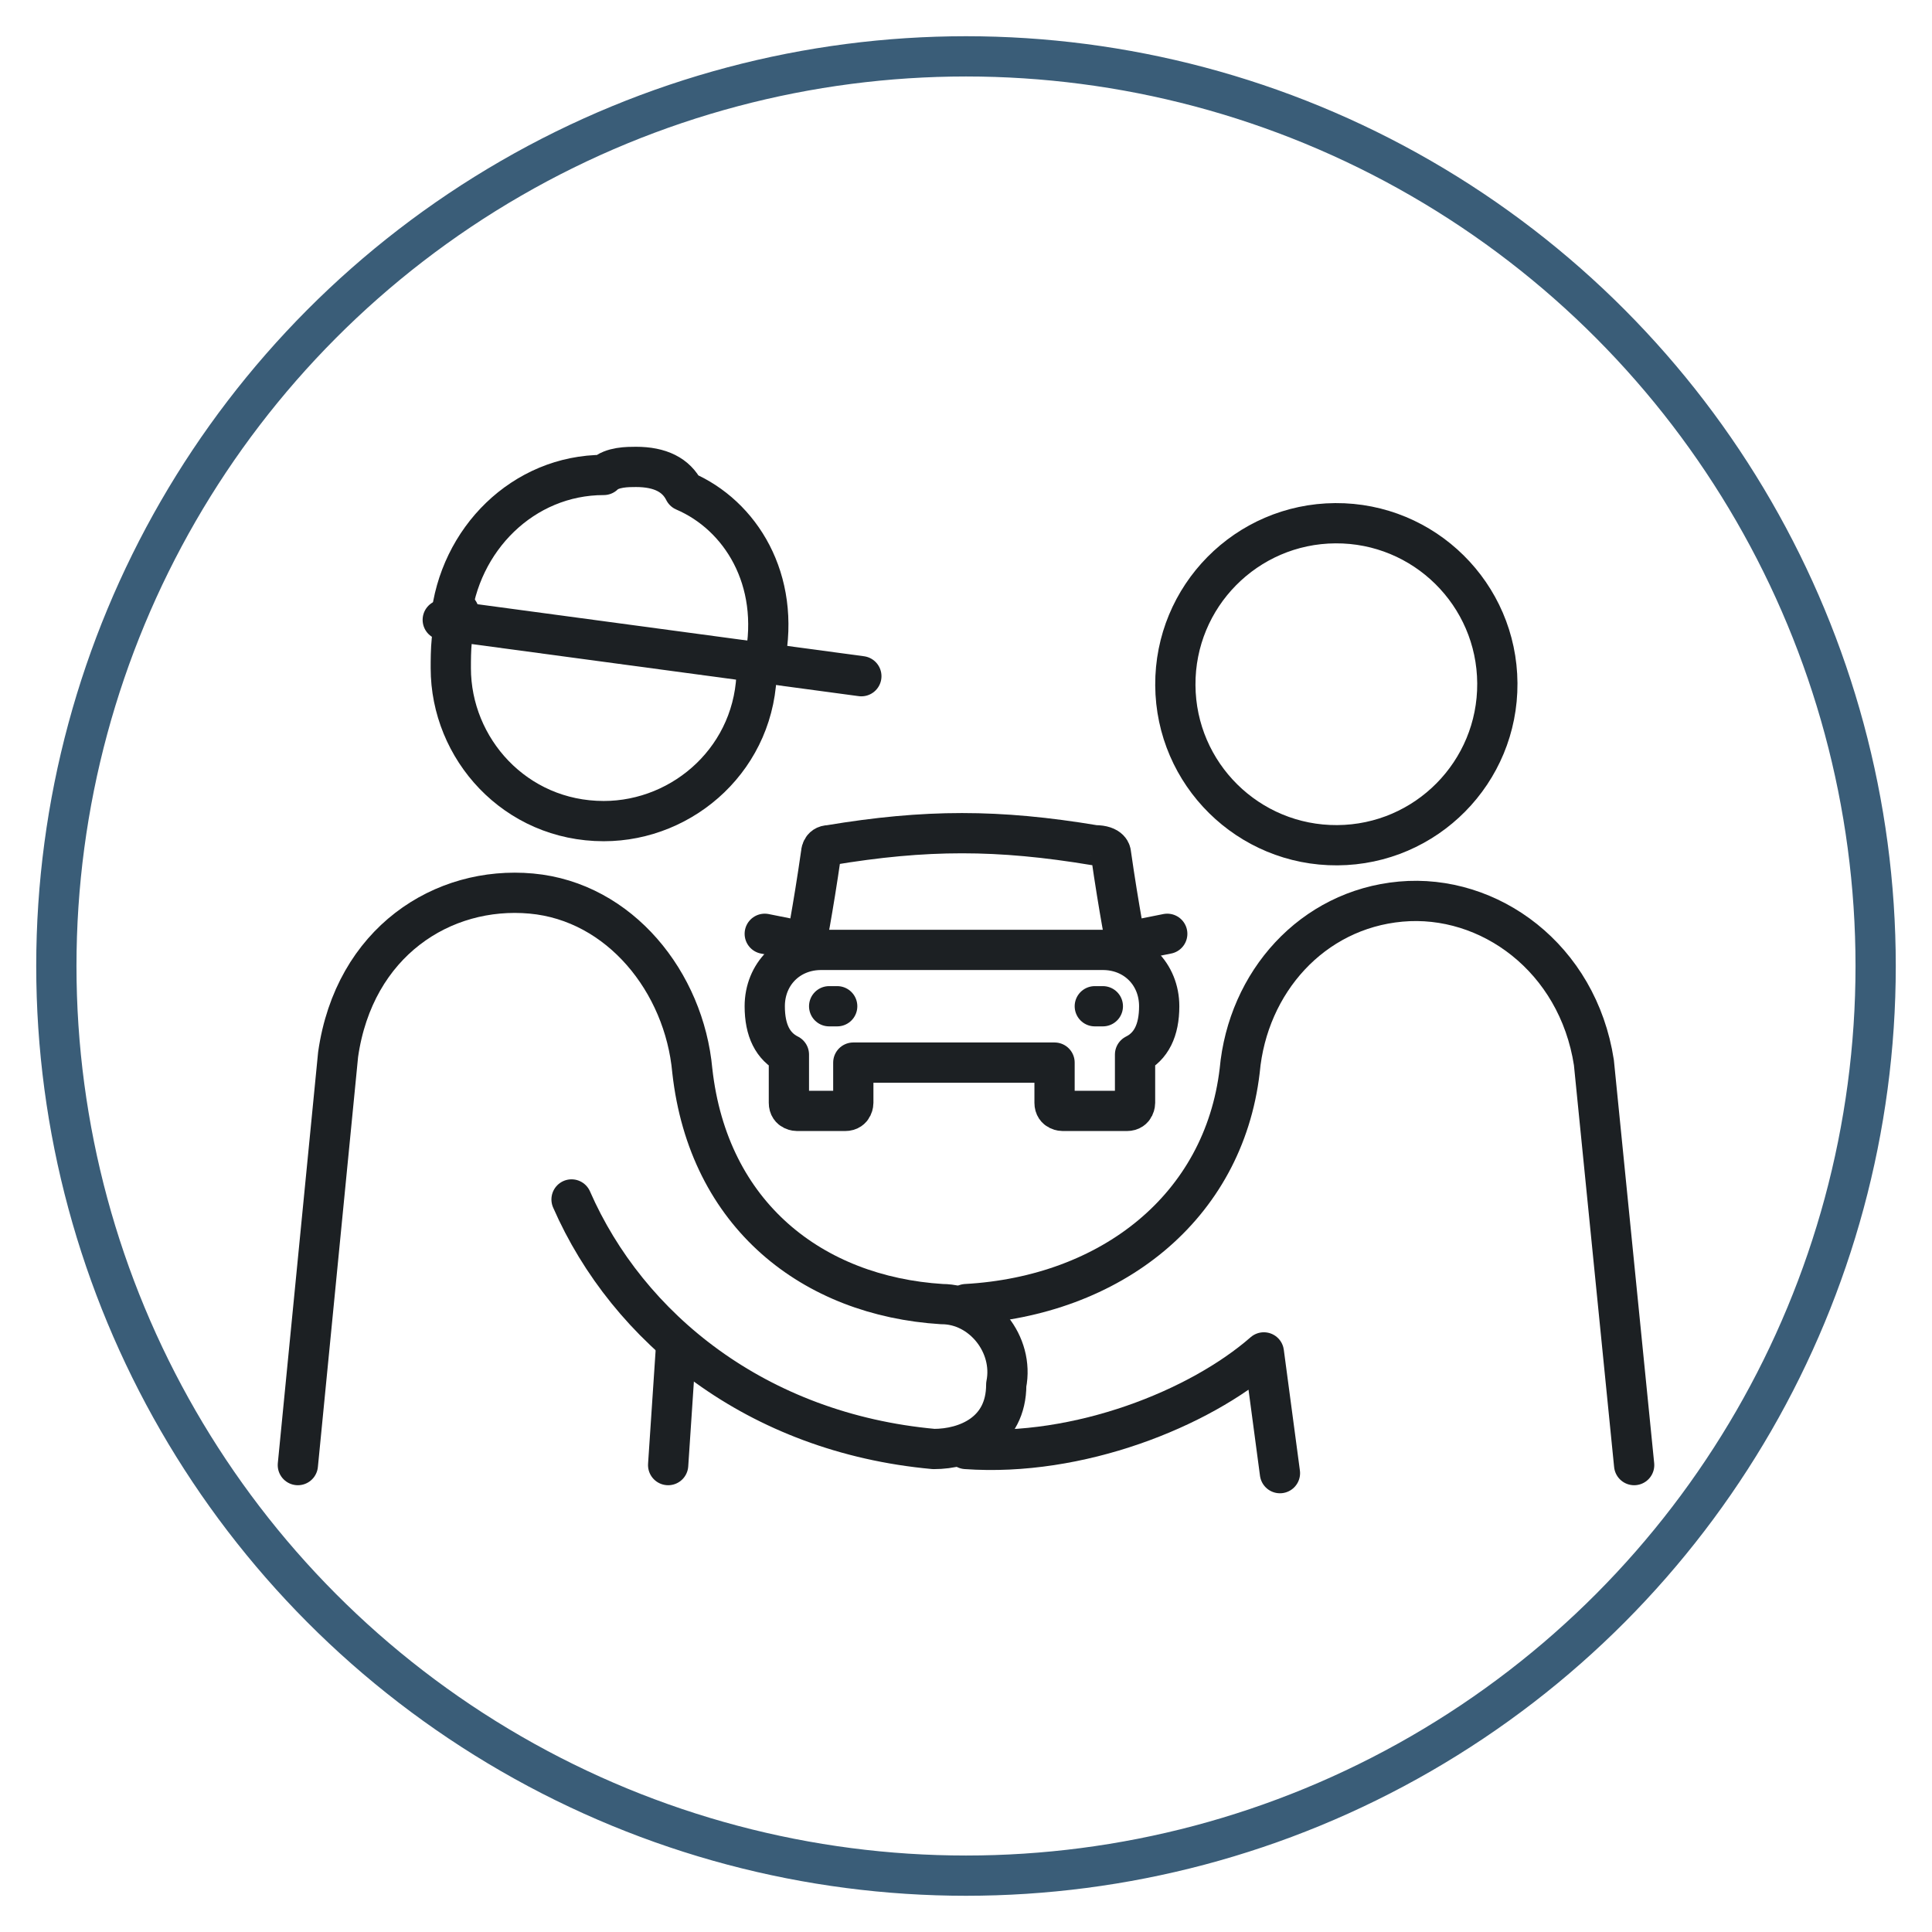
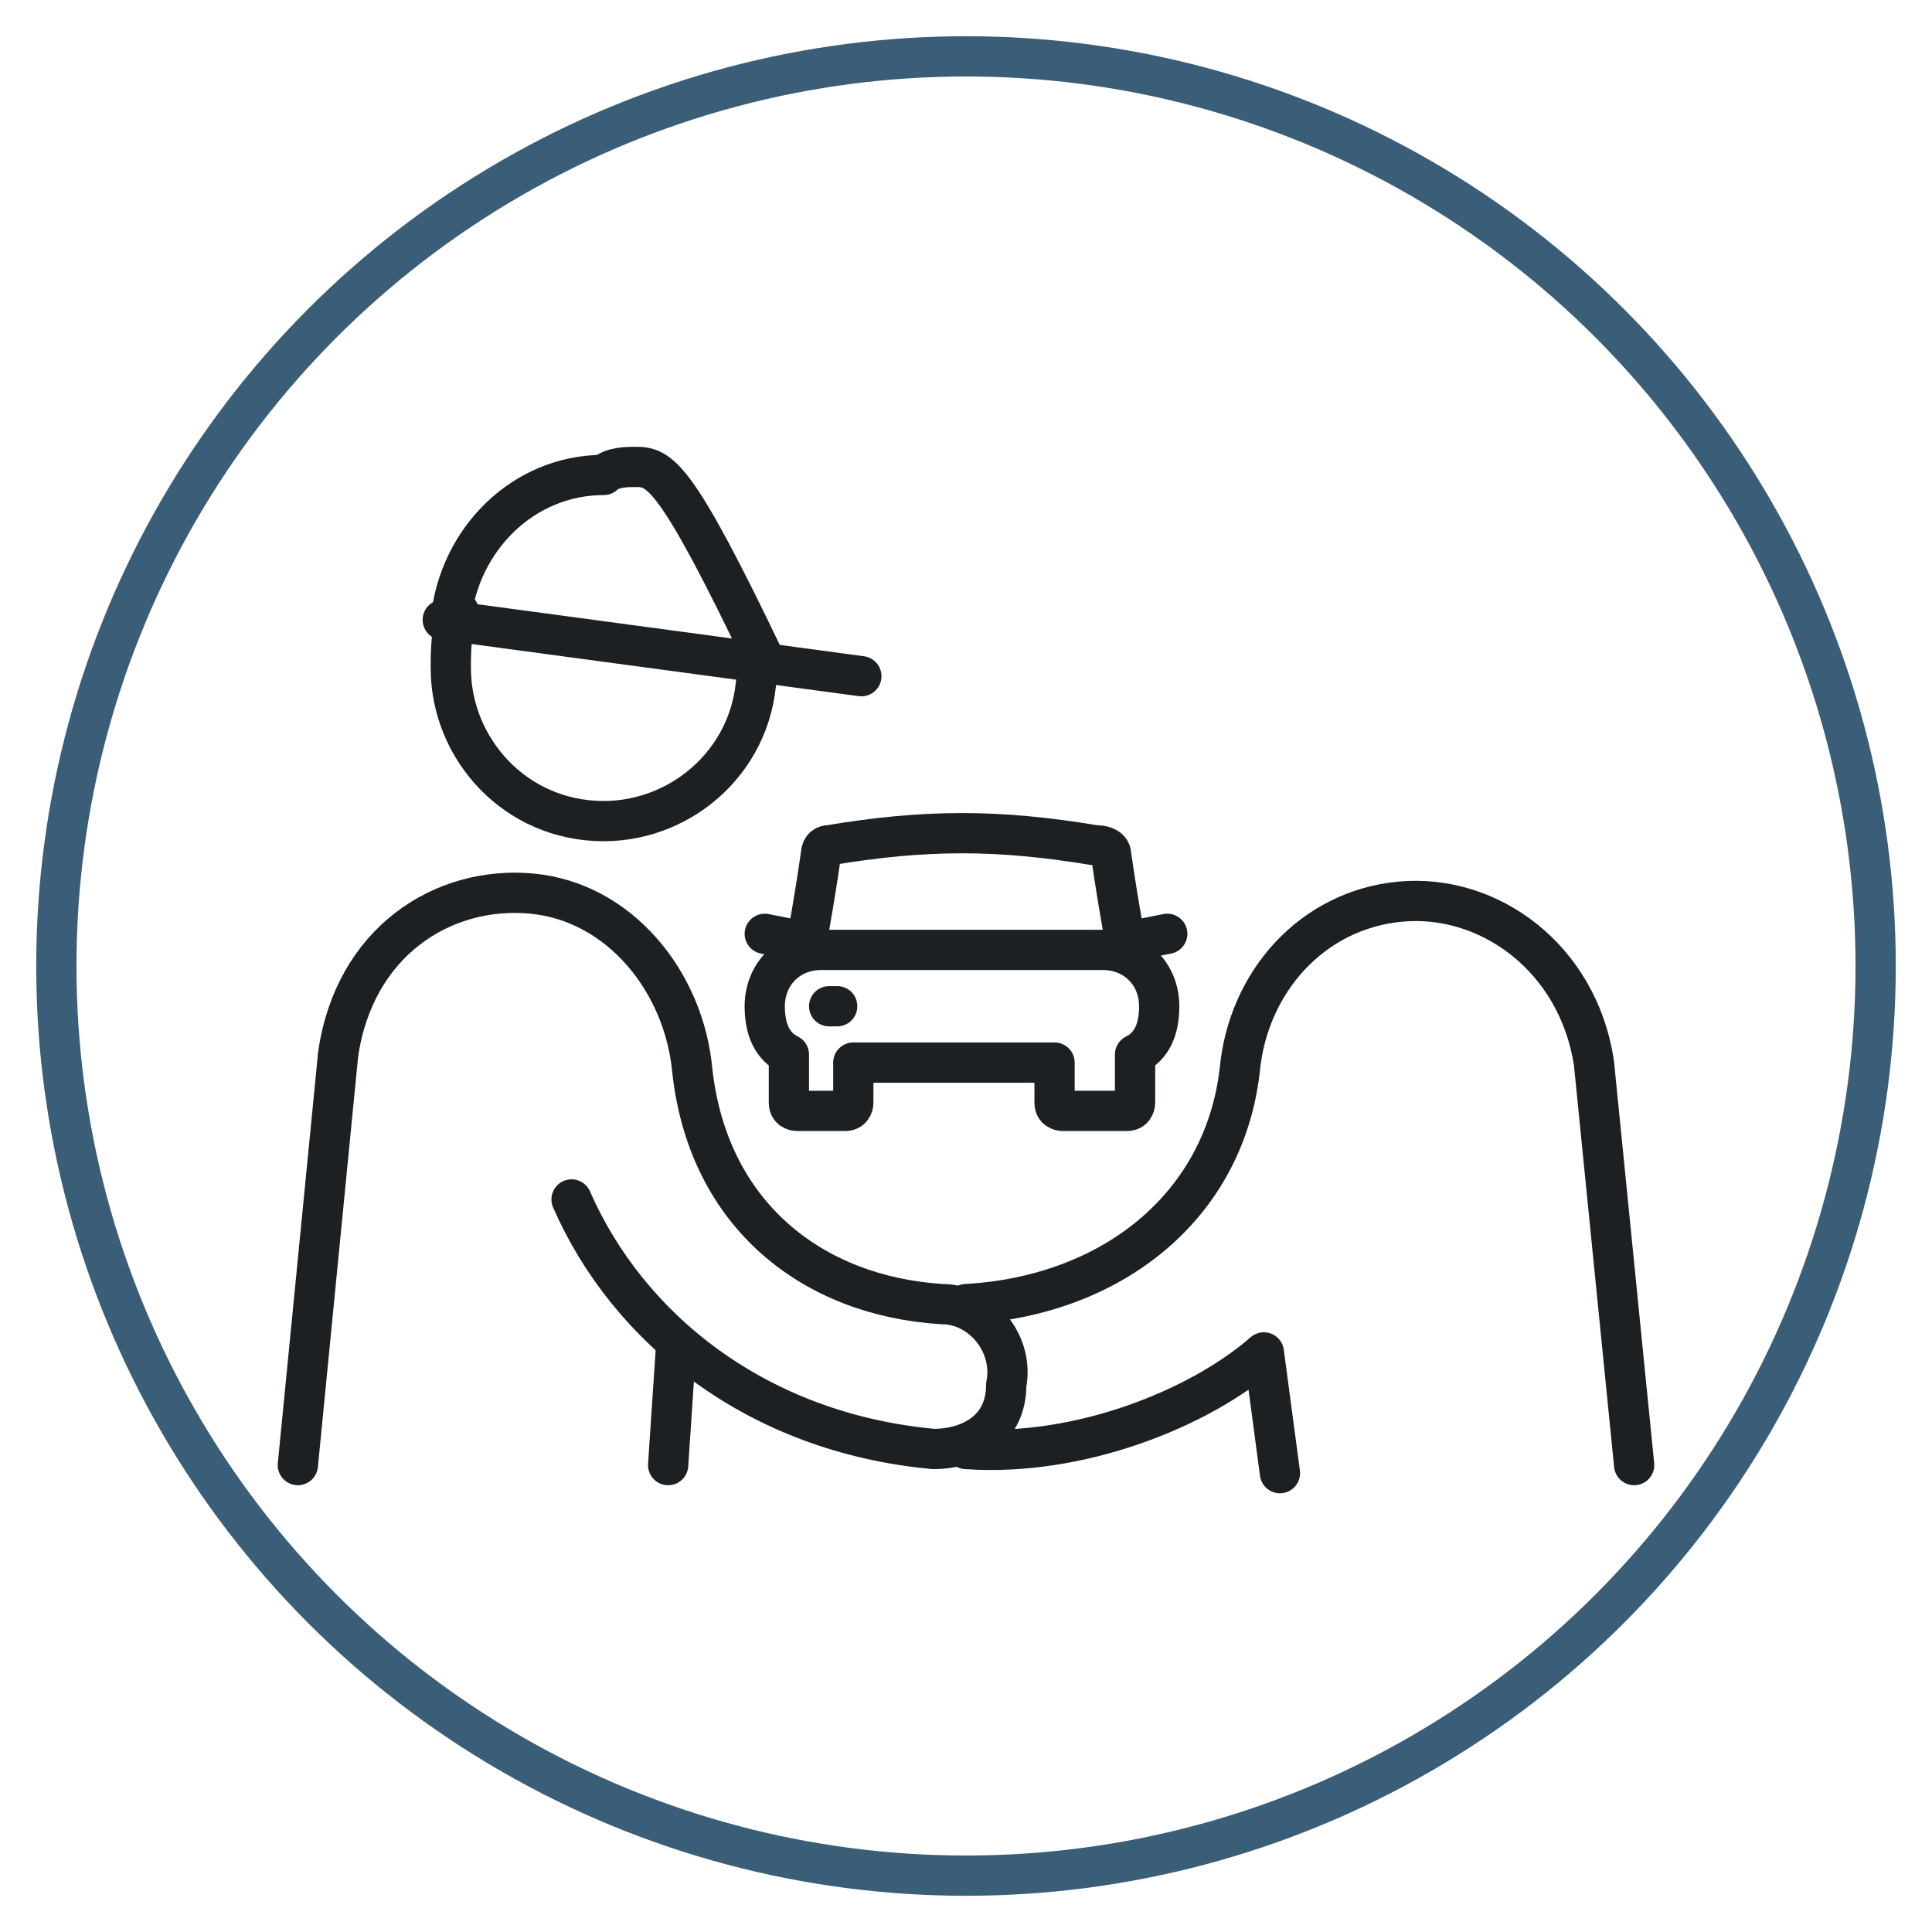
<svg xmlns="http://www.w3.org/2000/svg" version="1.0" id="Layer_1" x="0px" y="0px" viewBox="0 0 24 24" style="enable-background:new 0 0 24 24;" xml:space="preserve">
  <style type="text/css">
	.st0{fill:none;stroke:#3A5D78;stroke-width:0.5;stroke-linecap:round;stroke-linejoin:round;}
	.st1{fill:none;stroke:#1C2023;stroke-width:0.5;stroke-linecap:round;stroke-linejoin:round;}
</style>
  <circle class="st0" cx="12" cy="12" r="11.3" />
  <g>
    <line class="st1" x1="5.5" y1="7.7" x2="10.7" y2="8.4" />
    <path class="st1" d="M3.7,18.2l0.5-5.1c0.2-1.4,1.3-2.1,2.4-2c1.1,0.1,1.9,1.1,2,2.2c0.2,1.8,1.5,2.8,3.1,2.9c0.5,0,0.9,0.5,0.8,1   c0,0.6-0.5,0.8-0.9,0.8c0,0,0,0,0,0c-2.2-0.2-3.8-1.5-4.5-3.1" />
    <line class="st1" x1="8.4" y1="16.7" x2="8.3" y2="18.2" />
    <path class="st1" d="M20.3,18.2l-0.5-5c-0.2-1.3-1.3-2.1-2.4-2c-1.1,0.1-1.9,1-2,2.1c-0.2,1.7-1.6,2.8-3.4,2.9" />
    <path class="st1" d="M12,18c1.4,0.1,2.9-0.5,3.7-1.2l0.2,1.5" />
-     <ellipse transform="matrix(1 -6.162553e-03 6.162553e-03 1 -5.183037e-02 0.102)" class="st1" cx="16.6" cy="8.5" rx="2" ry="2" />
    <path class="st1" d="M9.4,8.2c0,0,0,0.1,0,0.1c0,1.1-0.9,1.9-1.9,1.9c-1.1,0-1.9-0.9-1.9-1.9c0-0.2,0-0.5,0.1-0.7" />
-     <path class="st1" d="M9.5,8.2c0.2-1-0.3-1.8-1-2.1C8.4,5.9,8.2,5.8,7.9,5.8c-0.1,0-0.3,0-0.4,0.1c-1,0-1.8,0.8-1.9,1.8" />
+     <path class="st1" d="M9.5,8.2C8.4,5.9,8.2,5.8,7.9,5.8c-0.1,0-0.3,0-0.4,0.1c-1,0-1.8,0.8-1.9,1.8" />
    <path class="st1" d="M14,11.8c0,0-0.1-0.5-0.2-1.2c0,0,0-0.1-0.2-0.1c-1.2-0.2-2.1-0.2-3.3,0c-0.1,0-0.1,0.1-0.1,0.1   c-0.1,0.7-0.2,1.2-0.2,1.2" />
    <path class="st1" d="M14.4,12.5c0-0.4-0.3-0.7-0.7-0.7h-3.5c-0.4,0-0.7,0.3-0.7,0.7c0,0.3,0.1,0.5,0.3,0.6v0.6   c0,0.1,0.1,0.1,0.1,0.1h0.6c0.1,0,0.1-0.1,0.1-0.1v-0.5h2.5v0.5c0,0.1,0.1,0.1,0.1,0.1H14c0.1,0,0.1-0.1,0.1-0.1v-0.6   C14.3,13,14.4,12.8,14.4,12.5z" />
    <line class="st1" x1="10.3" y1="12.5" x2="10.4" y2="12.5" />
-     <line class="st1" x1="13.6" y1="12.5" x2="13.7" y2="12.5" />
    <line class="st1" x1="10" y1="11.7" x2="9.5" y2="11.6" />
    <line class="st1" x1="14" y1="11.7" x2="14.5" y2="11.6" />
  </g>
</svg>